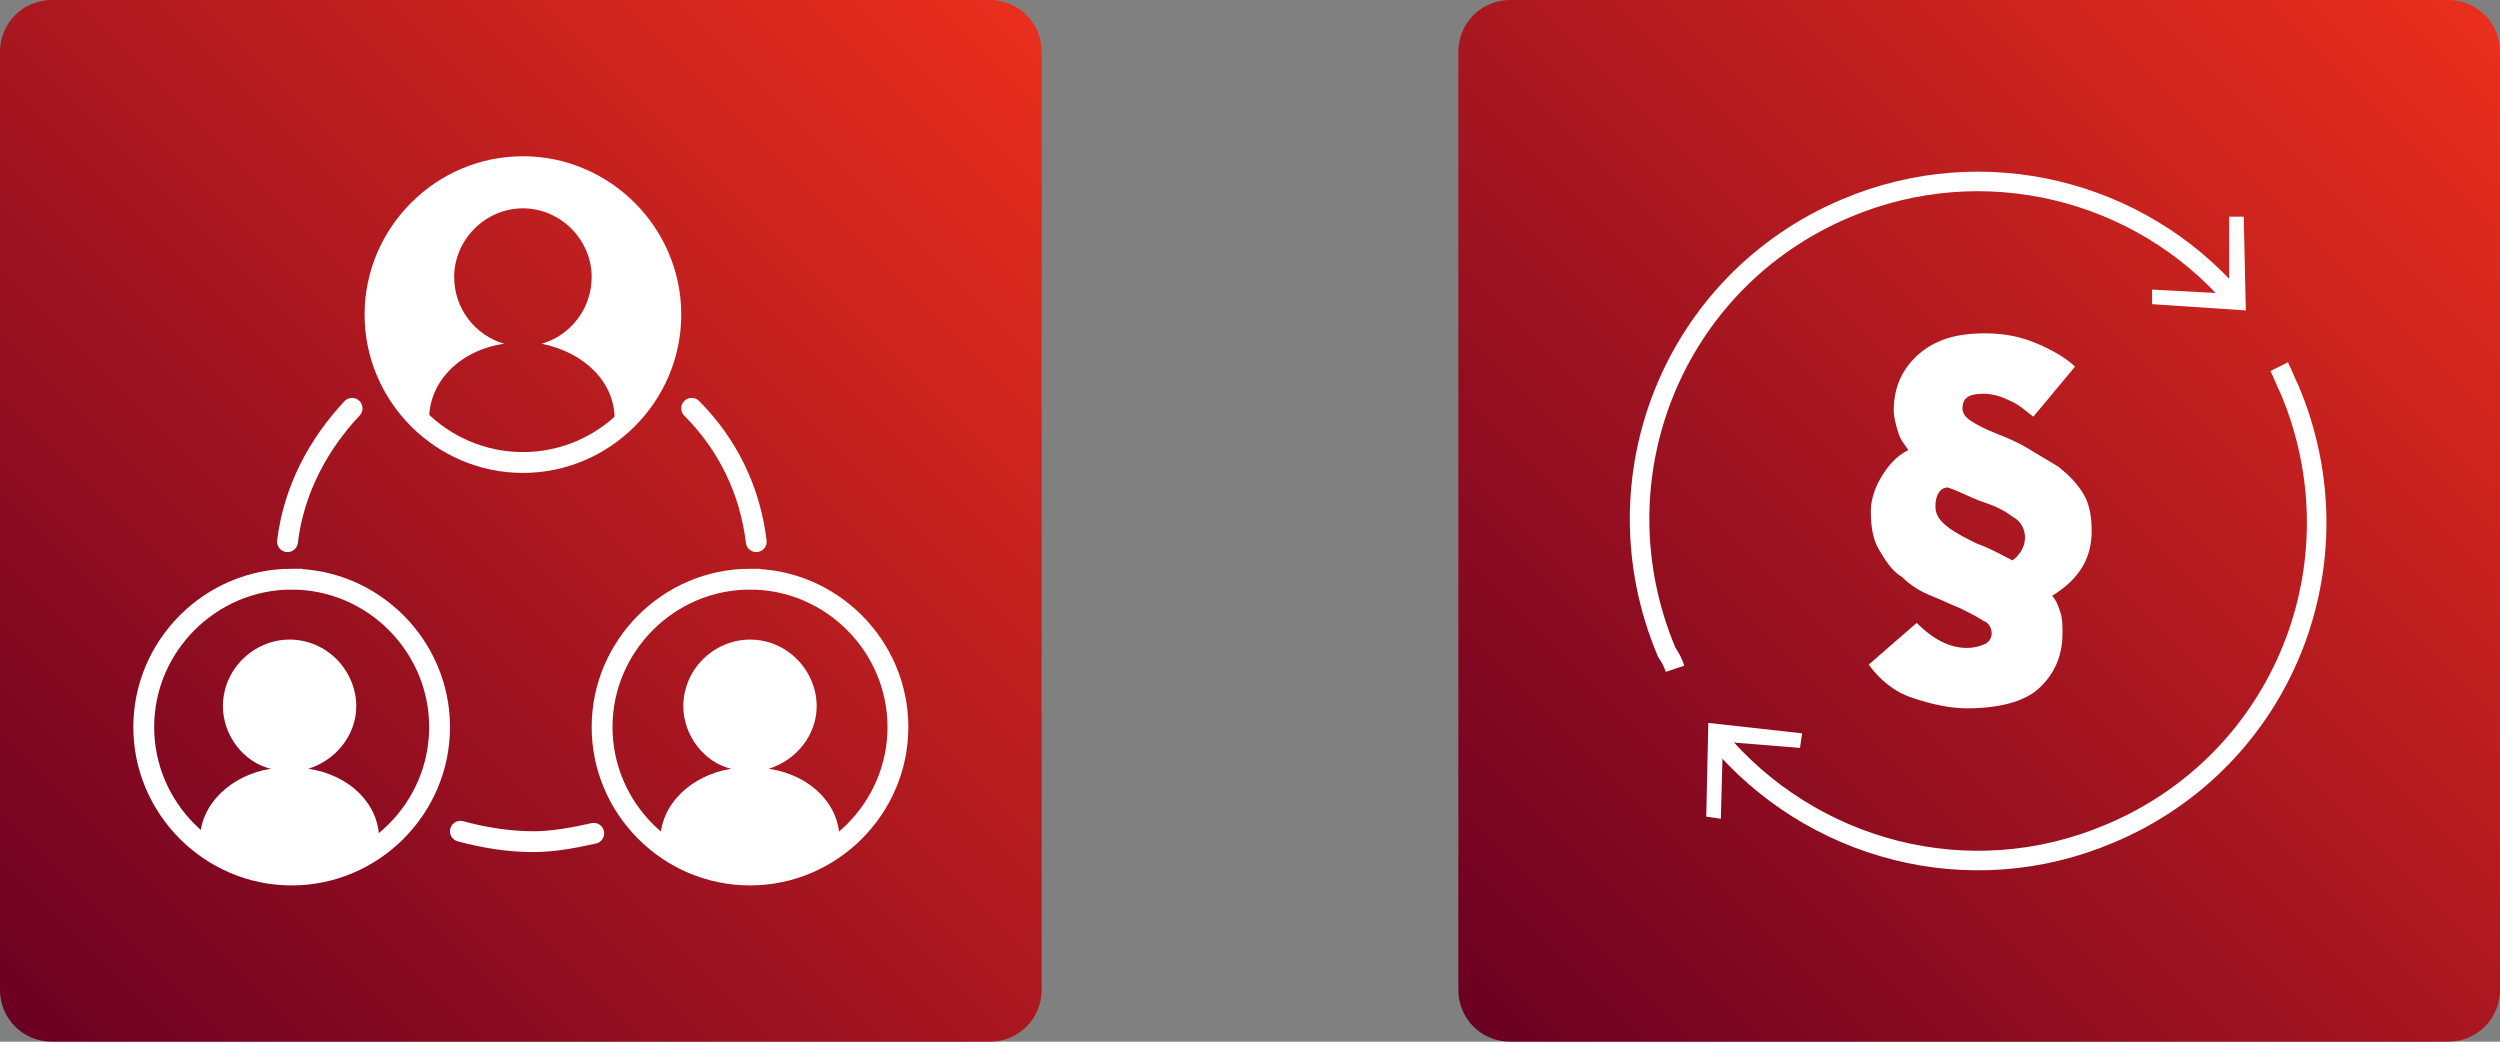
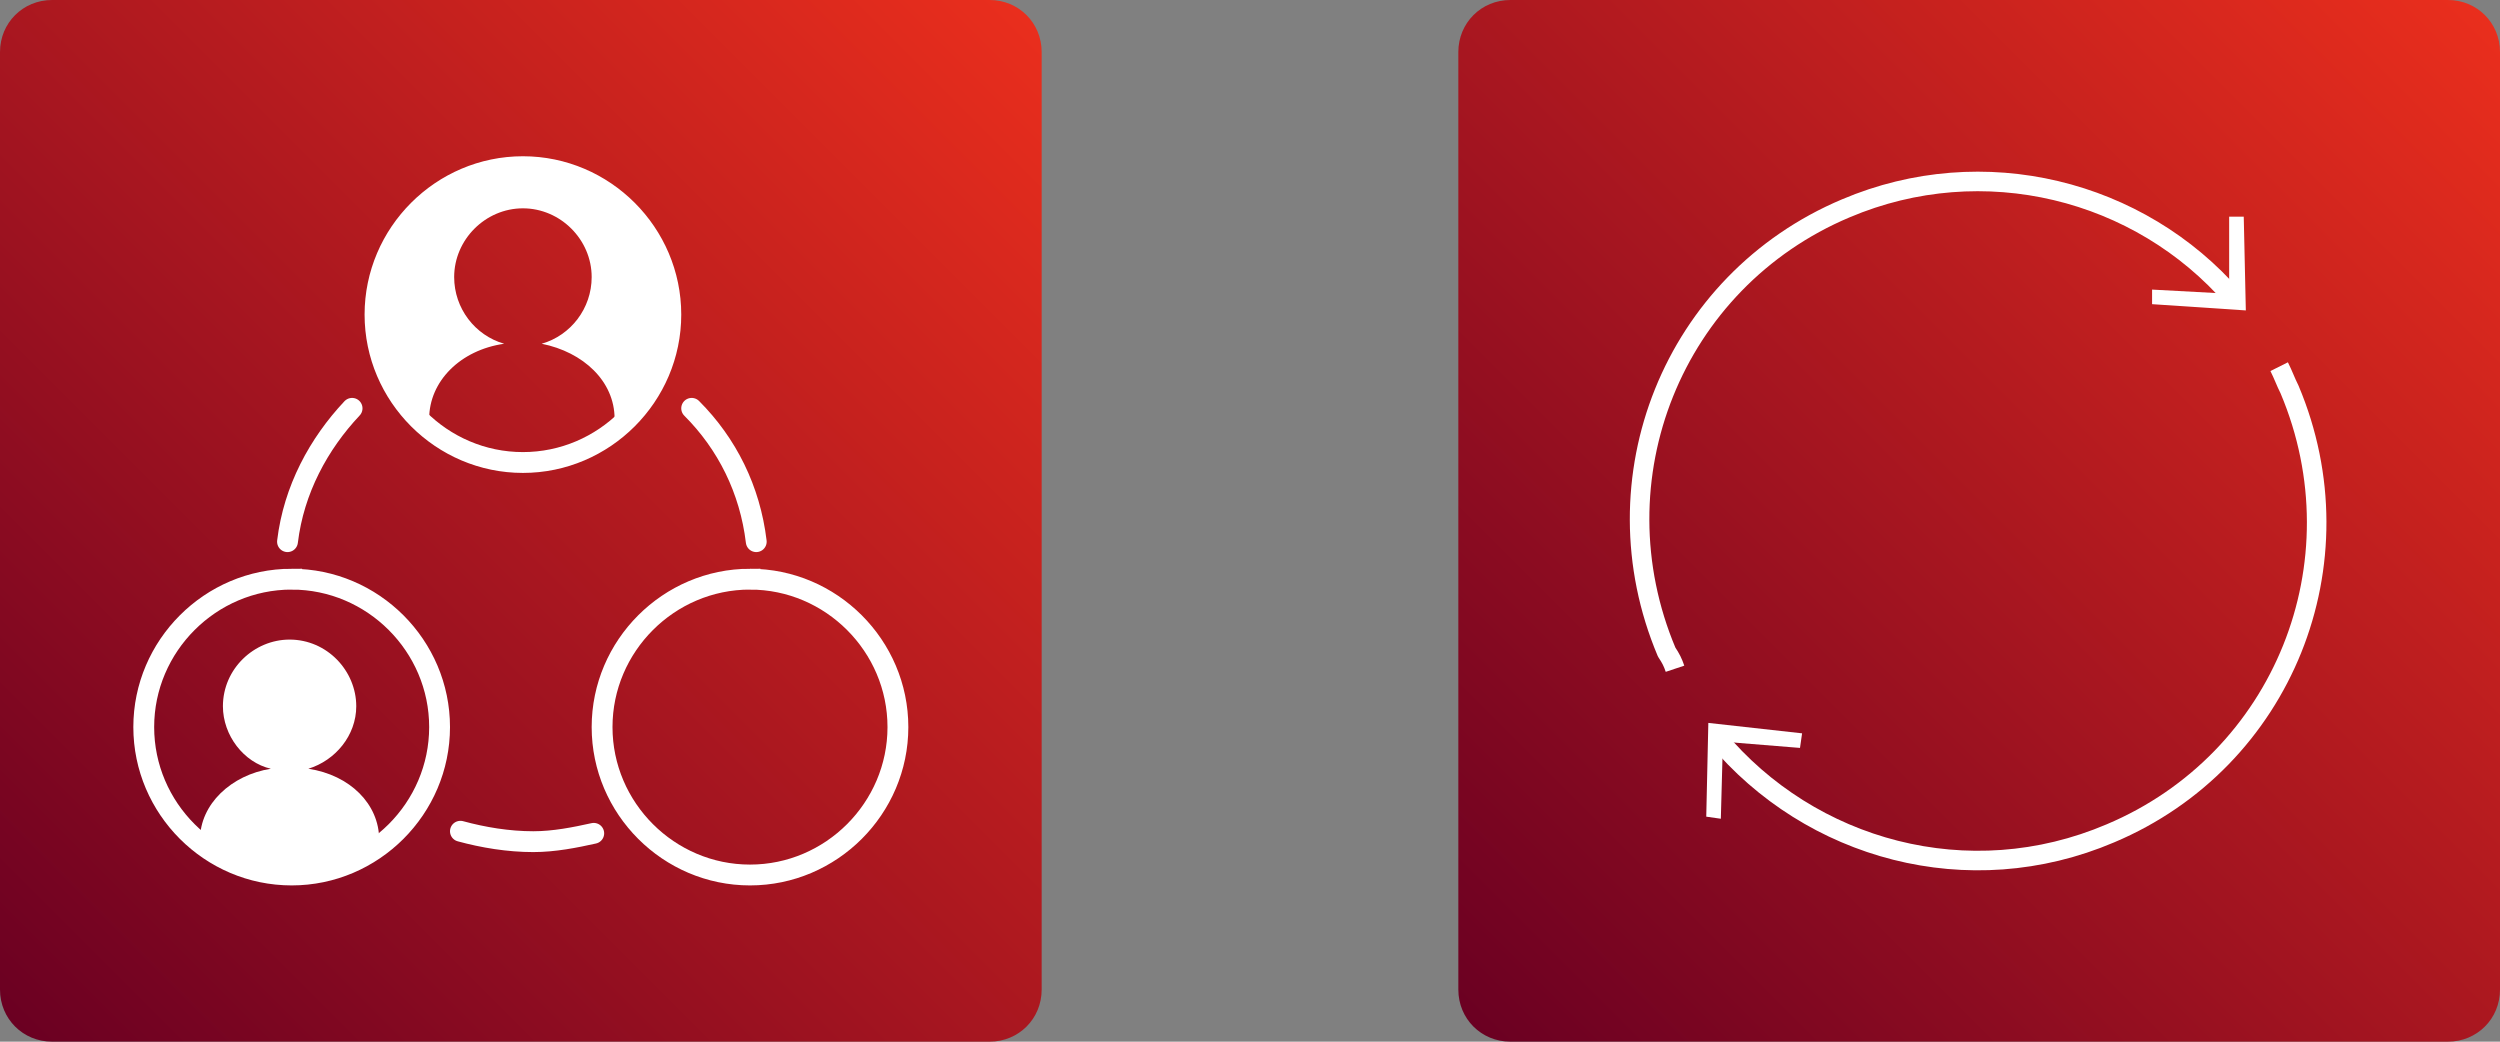
<svg xmlns="http://www.w3.org/2000/svg" xml:space="preserve" id="Ebene_1" width="120" height="50" x="0" y="0" style="enable-background:new 0 0 120 50" version="1.1">
  <rect width="100%" height="100%" fill="#808080" stroke="none" />
  <style>.st1{fill:#fff}.st2{fill:none;stroke:#fff;stroke-width:.938;stroke-linejoin:round}.st4{stroke-linecap:round}.st4,.st5{fill:none;stroke:#fff;stroke-miterlimit:10}</style>
  <linearGradient id="SVGID_1_" x1="70.734" x2="119.266" y1="1969.266" y2="1920.734" gradientTransform="translate(0 -1920)" gradientUnits="userSpaceOnUse">
    <stop offset="0" style="stop-color:#6b0022" />
    <stop offset=".998" style="stop-color:#e92e1d" />
  </linearGradient>
  <path d="M70 2.5C70 1.1 71.1 0 72.5 0h45c1.4 0 2.5 1.1 2.5 2.5v45c0 1.4-1.1 2.5-2.5 2.5h-45c-1.4 0-2.5-1.1-2.5-2.5v-45z" style="fill:url(#SVGID_1_)" />
-   <path d="M94.4 34c-.8 0-1.7-.2-2.6-.5-.9-.3-1.6-.9-2.1-1.6l2.3-2c.4.4.8.7 1.2.9.4.2.8.3 1.2.3.4 0 .7-.1.9-.2.2-.1.3-.3.3-.5s-.1-.5-.4-.6c-.3-.2-.7-.4-1.1-.6-.5-.2-.9-.4-1.4-.6-.5-.2-1-.5-1.4-.9-.5-.3-.8-.8-1.1-1.3-.3-.5-.4-1.1-.4-1.9 0-.5.2-1.1.5-1.6s.7-1 1.3-1.3c-.2-.3-.4-.5-.5-.9-.1-.3-.2-.7-.2-1 0-1.1.4-2 1.2-2.7.8-.7 1.8-1 3.2-1 1 0 1.8.2 2.5.5s1.4.7 1.8 1.1l-2 2.4c-.4-.3-.7-.6-1.2-.8-.4-.2-.8-.3-1.2-.3-.7 0-1 .2-1 .7 0 .2.1.4.4.6.3.2.7.4 1.2.6.5.2 1 .4 1.5.7l1.5.9c.5.4.9.8 1.2 1.3.3.5.4 1.1.4 1.8 0 1.3-.6 2.3-1.9 3.1.2.2.3.5.4.8.1.3.1.6.1 1 0 1.1-.4 2-1.2 2.7-.7.6-1.9.9-3.4.9zm-1.5-9.7c0 .4.2.7.6 1 .4.3.8.5 1.4.8.6.2 1.1.5 1.7.8.4-.3.6-.7.6-1.1 0-.4-.2-.8-.6-1-.4-.3-.8-.5-1.4-.7-.6-.2-1.1-.5-1.7-.7-.4 0-.6.4-.6.9z" class="st1" />
  <path d="M80.4 32.1c-.1-.3-.2-.5-.4-.8-3.5-8.3.3-17.8 8.6-21.3 6.6-2.8 14.1-.9 18.6 4.3" class="st2" />
  <path d="M103.3 14.6v-.7l3.7.2v-3.7h.7l.1 4.5z" class="st1" />
  <path d="M109.4 17.6c.2.4.3.7.5 1.1 3.5 8.3-.3 17.8-8.6 21.3-6.8 2.9-14.4.8-18.9-4.6" class="st2" />
  <path d="m86.5 35.2-.1.7-3.7-.3-.1 3.7-.7-.1.1-4.5z" class="st1" />
  <linearGradient id="SVGID_00000069360648219454734930000004835558363319861946_" x1=".734" x2="49.266" y1="1969.266" y2="1920.734" gradientTransform="translate(0 -1920)" gradientUnits="userSpaceOnUse">
    <stop offset="0" style="stop-color:#6b0022" />
    <stop offset=".998" style="stop-color:#e92e1d" />
  </linearGradient>
  <path d="M0 2.5C0 1.1 1.1 0 2.5 0h45C48.9 0 50 1.1 50 2.5v45c0 1.4-1.1 2.5-2.5 2.5h-45C1.1 50 0 48.9 0 47.5v-45z" style="fill:url(#SVGID_00000069360648219454734930000004835558363319861946_)" />
  <path d="M28.5 40c-.9.2-1.9.4-2.9.4-1.2 0-2.4-.2-3.5-.5" class="st4" />
  <path d="M18 15.1c0 2.2 1 4.2 2.6 5.5v-.5c0-1.8 1.5-3.3 3.6-3.6-1.4-.4-2.4-1.7-2.4-3.2 0-1.8 1.5-3.3 3.3-3.3 1.8 0 3.3 1.5 3.3 3.3 0 1.5-1 2.8-2.4 3.2 2 .4 3.5 1.8 3.5 3.6v.5c1.6-1.3 2.6-3.3 2.6-5.5 0-3.9-3.2-7.1-7.1-7.1-3.9 0-7 3.2-7 7.1z" class="st1" />
  <path d="M25.1 8c3.9 0 7.1 3.2 7.1 7.1s-3.2 7.1-7.1 7.1c-3.9 0-7.1-3.2-7.1-7.1 0-3.9 3.2-7.1 7.1-7.1zM14 27.8c3.9 0 7.1 3.2 7.1 7.1S17.9 42 14 42c-3.9 0-7.1-3.2-7.1-7.1s3.2-7.1 7.1-7.1z" class="st5" />
  <path d="M18.2 40.3c0-1.7-1.4-3.1-3.4-3.4 1.3-.4 2.3-1.6 2.3-3 0-1.7-1.4-3.2-3.2-3.2-1.7 0-3.2 1.4-3.2 3.2 0 1.4 1 2.7 2.3 3-1.9.3-3.4 1.7-3.4 3.4 1.1 1 2.6 1.6 4.2 1.6s3.3-.6 4.4-1.6z" class="st1" />
  <path d="M36 27.8c3.9 0 7.1 3.2 7.1 7.1S39.9 42 36 42c-3.9 0-7.1-3.2-7.1-7.1s3.2-7.1 7.1-7.1z" class="st5" />
-   <path d="M40.3 40.3c0-1.7-1.4-3.1-3.4-3.4 1.3-.4 2.3-1.6 2.3-3 0-1.7-1.4-3.2-3.2-3.2-1.7 0-3.2 1.4-3.2 3.2 0 1.4 1 2.7 2.3 3-1.9.3-3.4 1.7-3.4 3.4 1.1 1 2.6 1.6 4.2 1.6s3.2-.6 4.4-1.6z" class="st1" />
  <path d="M13.8 26c.3-2.5 1.5-4.7 3.1-6.4M33.2 19.6c1.7 1.7 2.8 3.9 3.1 6.4" class="st4" />
</svg>